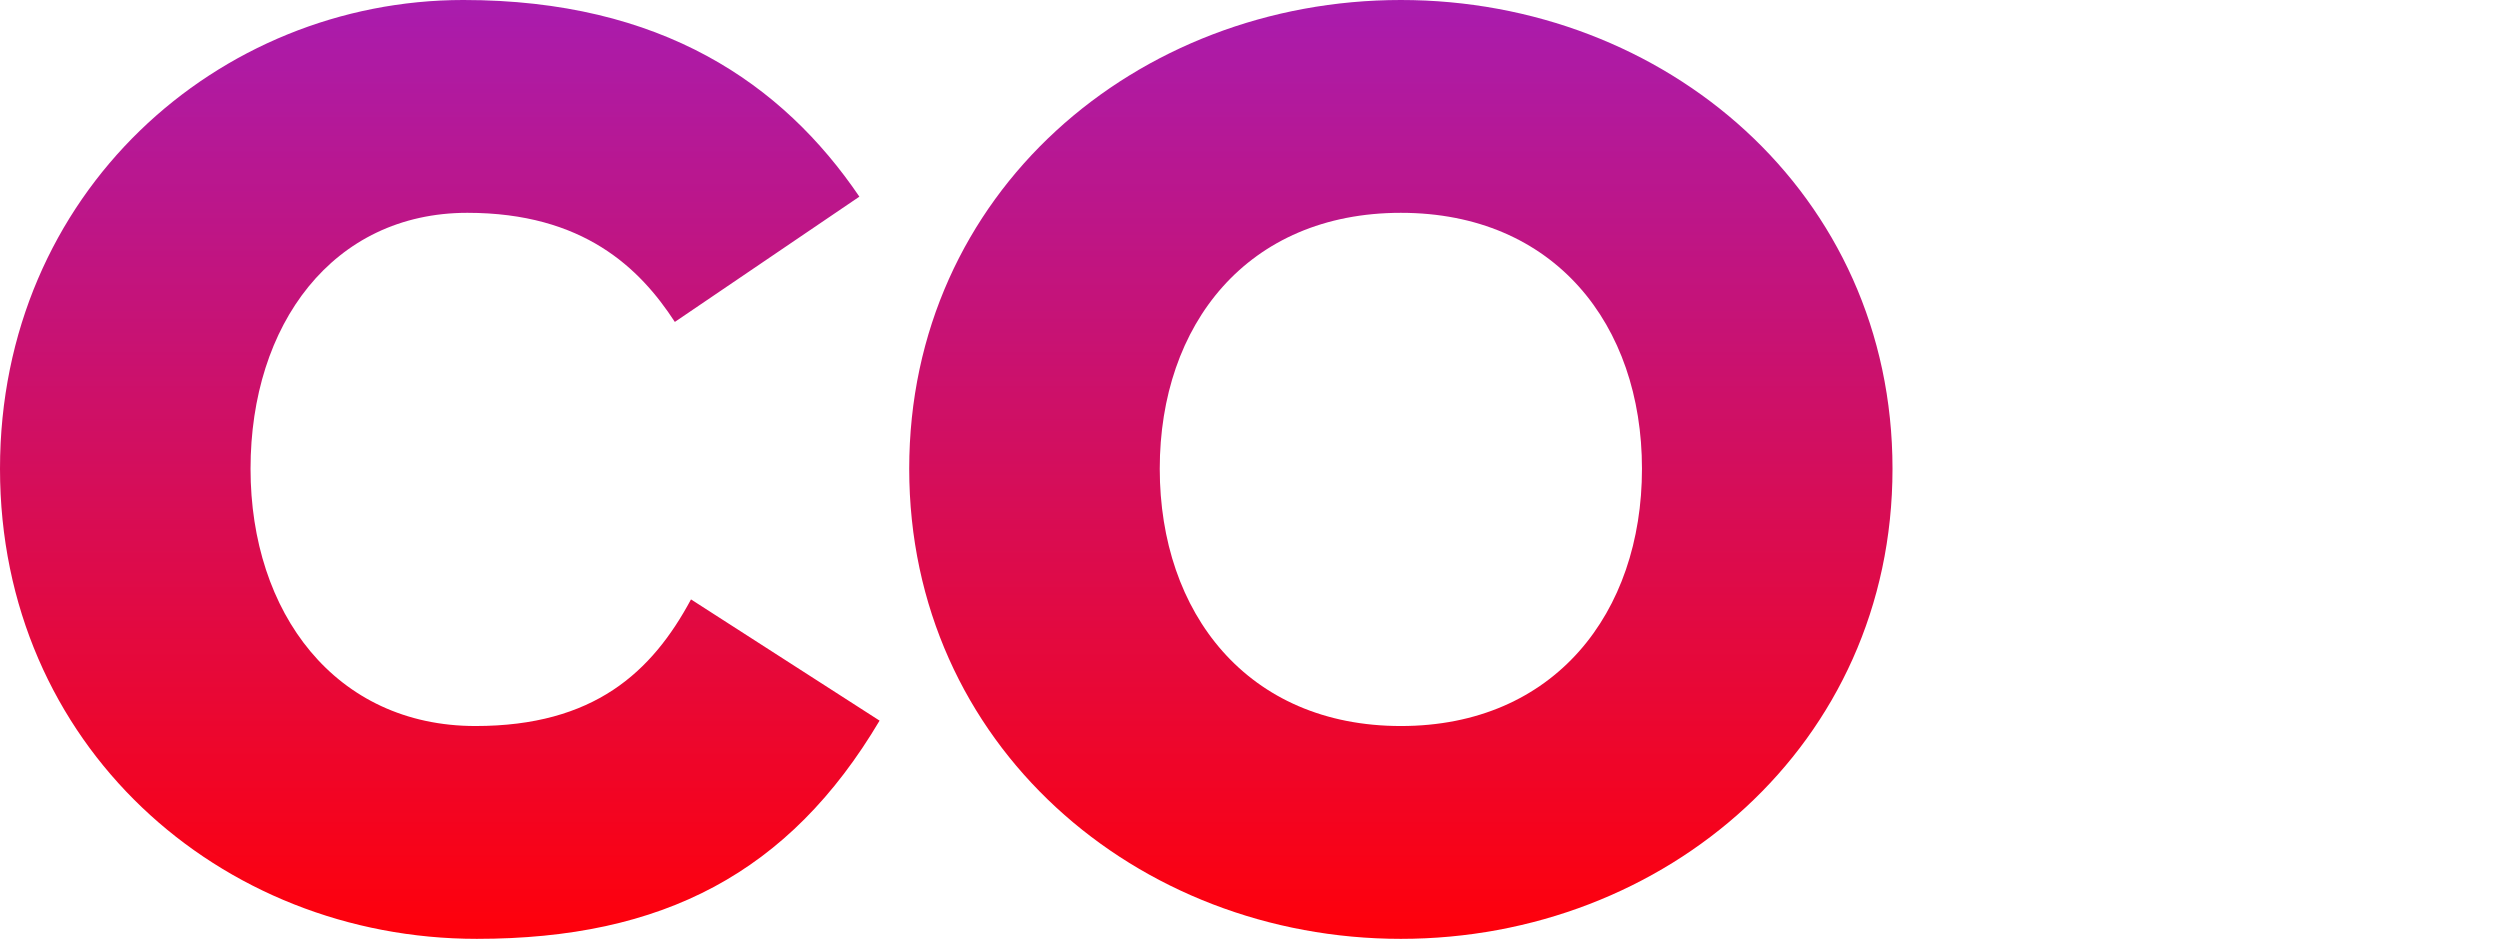
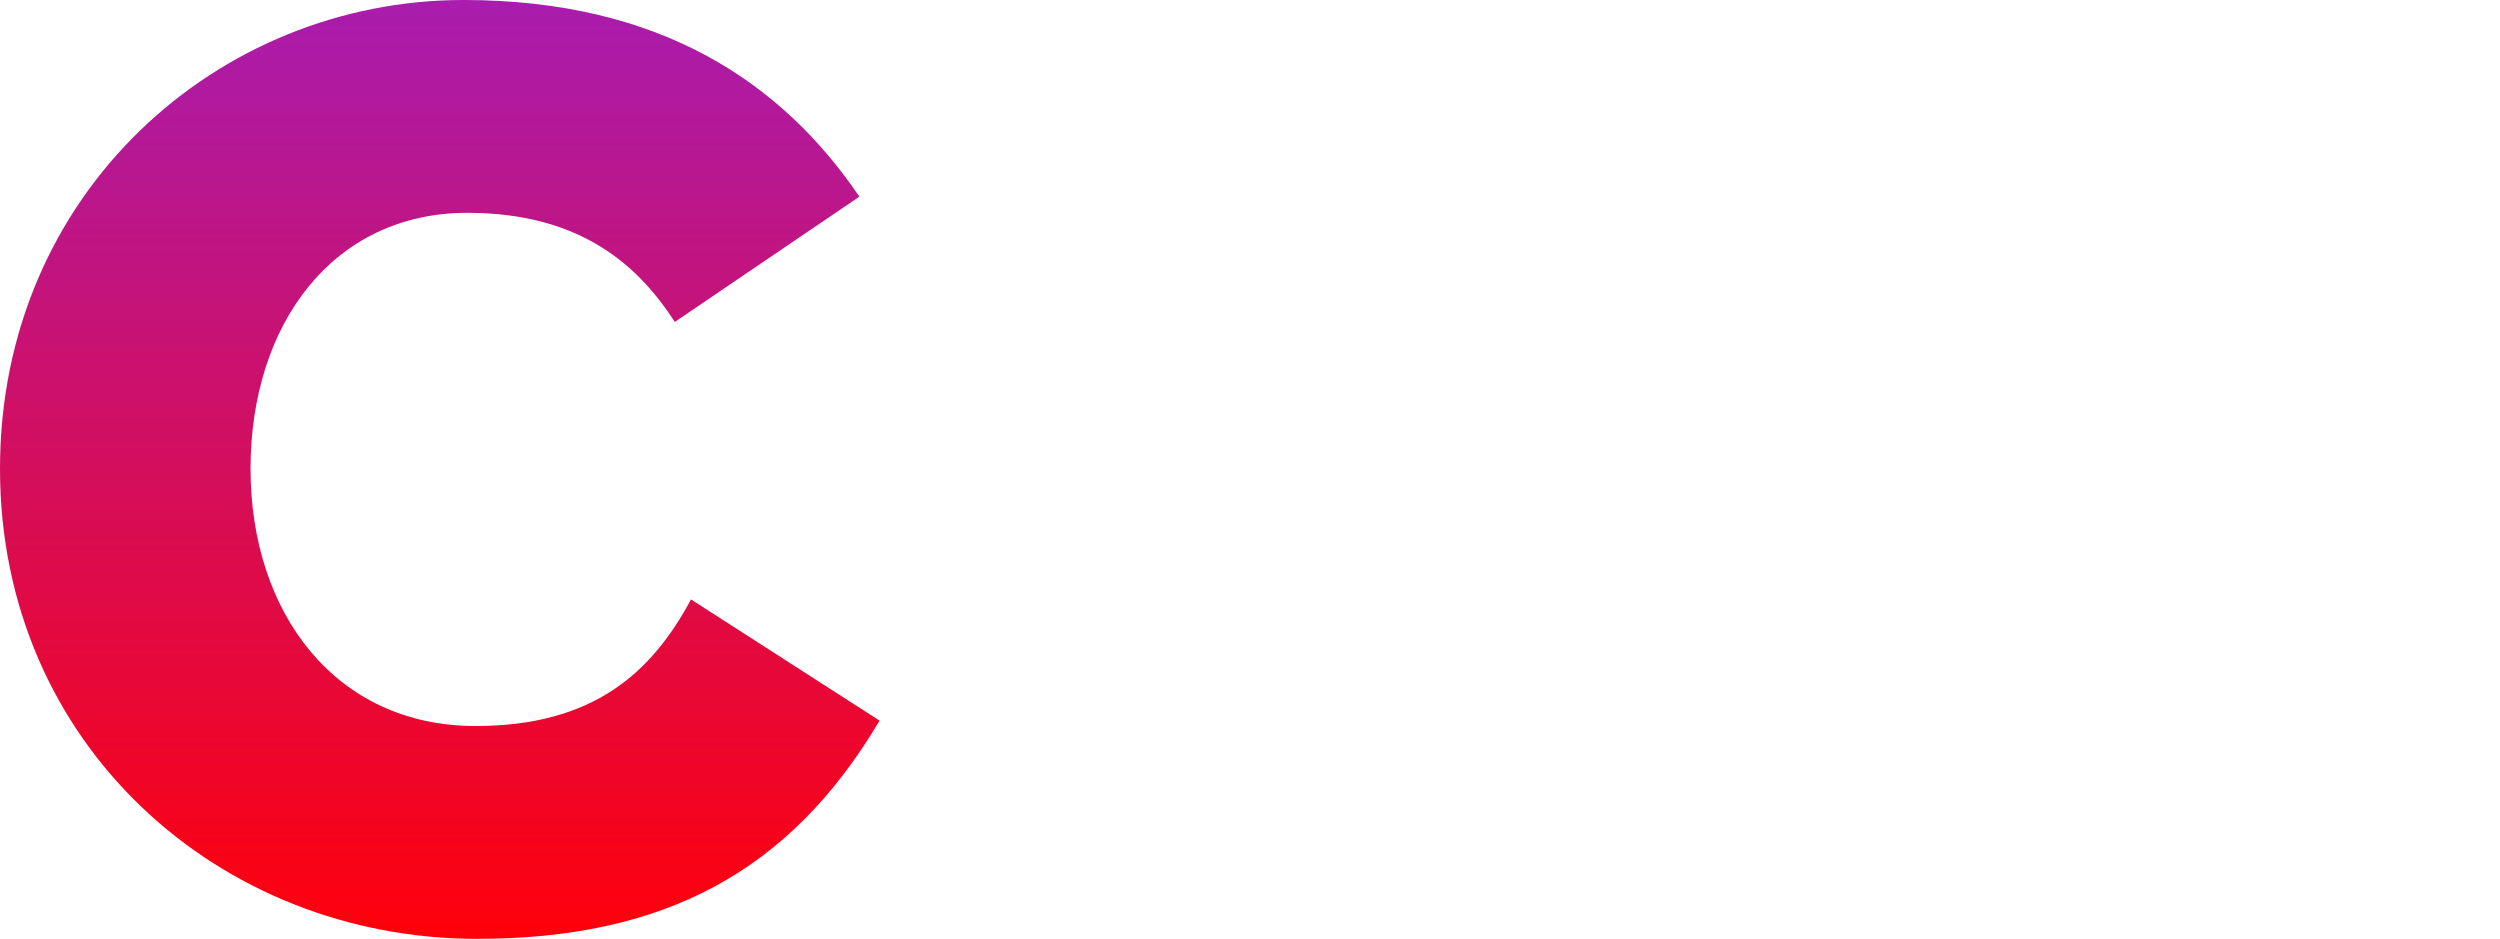
<svg xmlns="http://www.w3.org/2000/svg" xmlns:xlink="http://www.w3.org/1999/xlink" version="1.1" id="Capa_1" x="0px" y="0px" viewBox="0 0 566.5 212.743" xml:space="preserve" width="566.5" height="212.743">
  <defs id="defs6">
    <linearGradient id="linearGradient1">
      <stop style="stop-color:#a91cae;stop-opacity:1;" offset="0" id="stop7" />
      <stop style="stop-color:#ff000a;stop-opacity:1;" offset="1" id="stop8" />
    </linearGradient>
    <linearGradient xlink:href="#linearGradient1" id="linearGradient20" gradientUnits="userSpaceOnUse" gradientTransform="translate(12.237,293.691)" x1="787.455" y1="214.792" x2="787.455" y2="427.535" />
    <linearGradient xlink:href="#linearGradient1" id="linearGradient21" gradientUnits="userSpaceOnUse" gradientTransform="translate(12.237,293.691)" x1="787.455" y1="214.792" x2="787.455" y2="427.535" />
  </defs>
  <style type="text/css" id="style1">
	.st0{fill:url(#Trazado_5068_00000026149539122059529450000010743028551848542386_);}
	.st1{fill:url(#Trazado_5069_00000177469178209453671370000016841247629309947789_);}
	.st2{fill:url(#Trazado_5070_00000028284292628753288680000008491511908006031770_);}
</style>
  <g id="g16" transform="translate(-482.257,-508.483)">
-     <path style="font-weight:900;font-size:305.226px;font-family:'Neutraface 2 Display';-inkscape-font-specification:'Neutraface 2 Display Heavy';text-align:center;text-anchor:middle;fill:url(#linearGradient20);fill-opacity:1;stroke-width:2.385;stroke-linecap:round;stroke-linejoin:round;stroke-miterlimit:2;stroke-dashoffset:7.861;paint-order:stroke markers fill" d="m 799.692,721.226 c 59.824,0 111.407,-43.953 111.407,-106.524 0,-62.571 -51.583,-106.219 -111.407,-106.219 -59.824,0 -111.407,43.647 -111.407,106.219 0,62.571 51.583,106.524 111.407,106.524 z m 0,-48.226 c -34.796,0 -54.635,-25.639 -54.635,-58.298 0,-32.659 19.84,-57.993 54.635,-57.993 34.796,0 54.635,25.334 54.635,57.993 0,32.659 -19.84,58.298 -54.635,58.298 z" id="path12" />
    <path style="font-weight:900;font-size:305.226px;font-family:'Neutraface 2 Display';-inkscape-font-specification:'Neutraface 2 Display Heavy';text-align:center;text-anchor:middle;fill:url(#linearGradient21);fill-opacity:1;stroke-width:2.385;stroke-linecap:round;stroke-linejoin:round;stroke-miterlimit:2;stroke-dashoffset:7.861;paint-order:stroke markers fill" d="m 681.569,671.779 -42.732,-27.47 c -8.852,16.482 -21.976,28.691 -48.836,28.691 -31.744,0 -50.973,-25.639 -50.973,-58.298 0,-32.659 18.619,-57.993 49.141,-57.993 26.249,0 39.069,12.514 47.005,24.723 l 41.816,-28.386 c -17.398,-25.639 -44.868,-44.563 -89.736,-44.563 -55.551,0 -104.998,43.647 -104.998,106.219 0,62.571 49.752,106.524 108.05,106.524 42.121,0 70.812,-14.956 91.263,-49.447 z" id="path11" />
  </g>
</svg>